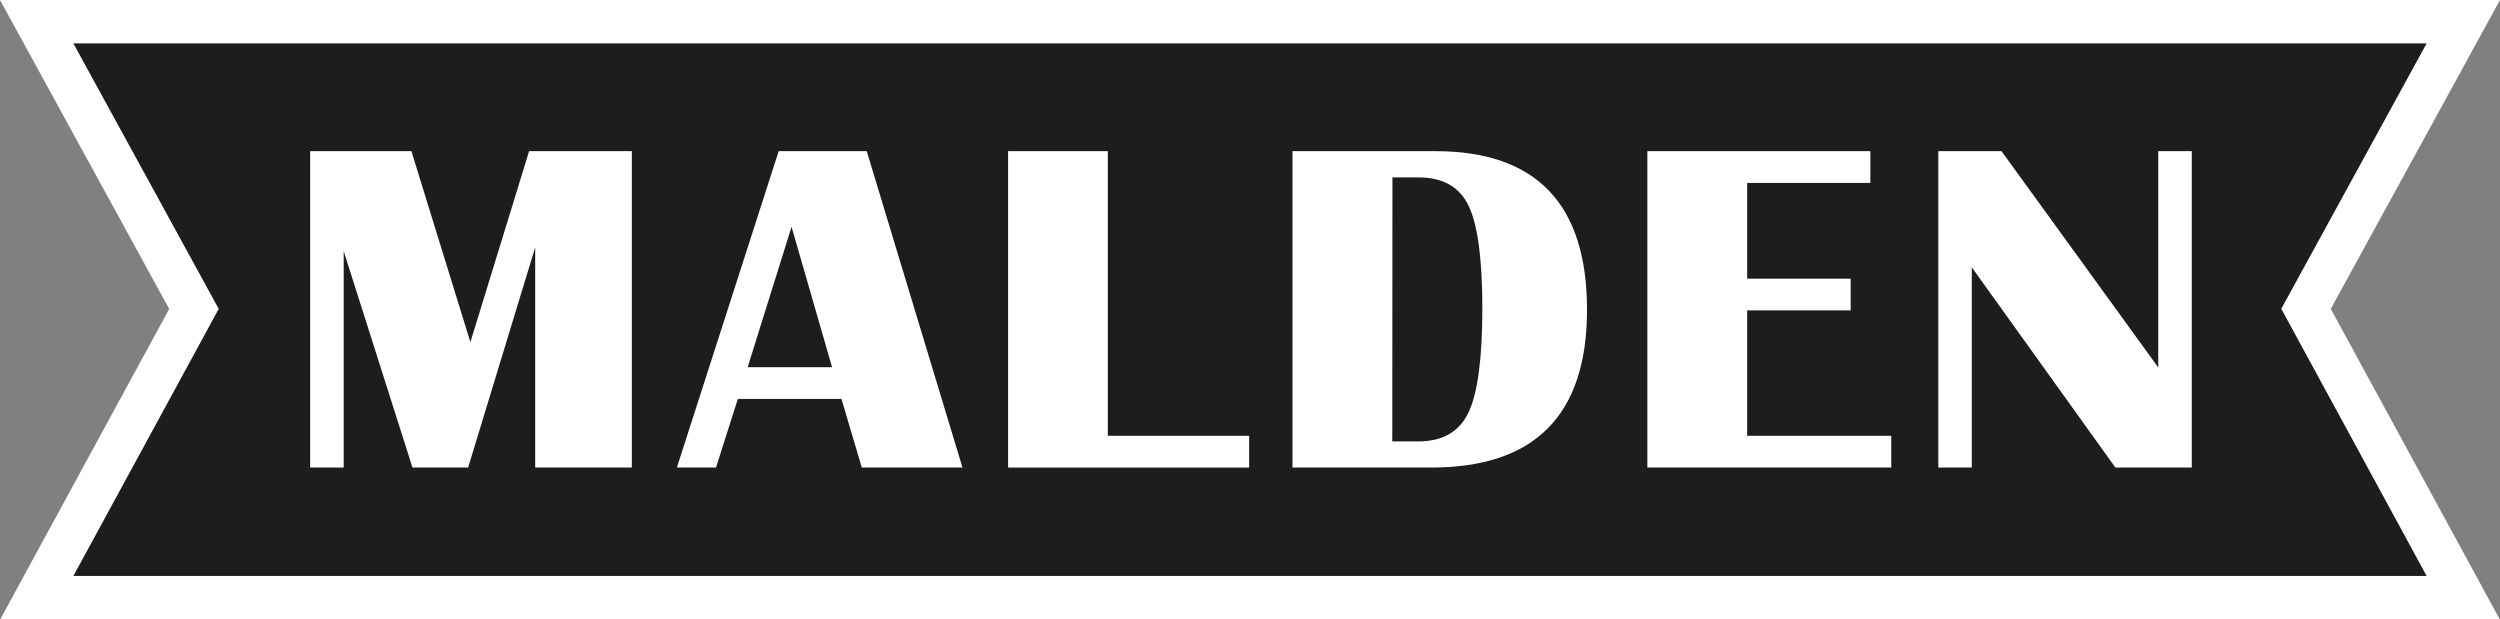
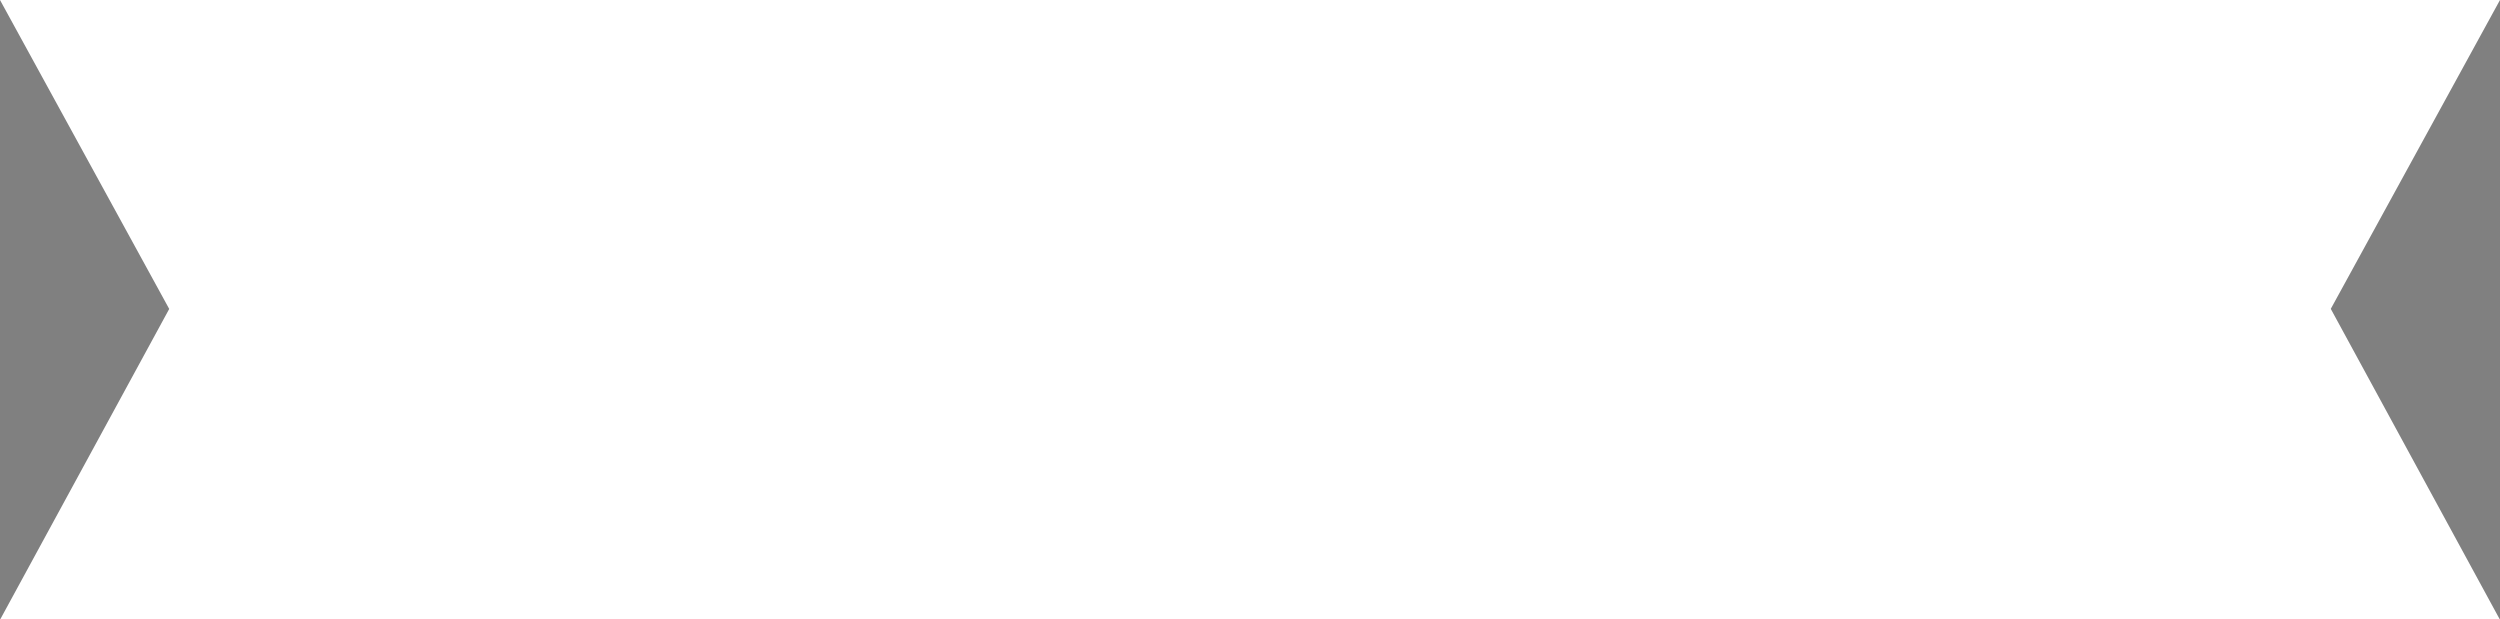
<svg xmlns="http://www.w3.org/2000/svg" viewBox="0 0 308.63 76.46">
  <rect x="0" y="0" width="308.63" height="76.46" fill="#808080" stroke="none" />
  <defs>
    <style>.cls-1{fill:#fff;}.cls-2{fill:#1d1d1b;stroke:#1d1d1b;stroke-width:0.7px;}</style>
  </defs>
  <g id="Capa_2" data-name="Capa 2">
    <g id="Capa_1-2" data-name="Capa 1">
      <polygon class="cls-1" points="308.6 76.46 0.03 76.46 20.89 38.14 0 0 308.63 0 287.74 38.13 308.6 76.46 308.6 76.46" />
-       <polygon class="cls-2" points="281.23 38.12 298.98 70.75 9.65 70.75 27.4 38.13 9.65 5.71 298.98 5.71 281.23 38.12" />
      <path class="cls-1" d="M78,18.66V57.72H66.07V30.54L57.79,57.72H50.92L42.43,31V57.72H38.29V18.66h12.5l7.28,23.58,7.25-23.58Z" />
      <path class="cls-1" d="M107,18.66l11.82,39.06H106.39l-2.51-8.47H91.09l-2.7,8.47H83.56L96.13,18.66ZM92.3,45.33h10.42L97.72,28Z" />
      <path class="cls-1" d="M136.76,18.66V53.8h17.45v3.92H124.45V18.66Z" />
      <path class="cls-1" d="M159.56,57.72V18.66h17.61q18.75,0,18.75,19.58T176.48,57.72Zm12.32-3.23h3.24q4.44,0,6.15-3.53T183,38.18q0-9.24-1.69-12.76t-6.17-3.52h-3.24Z" />
      <path class="cls-1" d="M230.9,18.66v3.92H215.69V34.4h12.78v3.92H215.69V53.8h17.79v3.92H203.37V18.66Z" />
      <path class="cls-1" d="M270.58,18.66V57.72h-9.43L243.42,33V57.72h-4.13V18.66h7.8l19.35,26.7V18.66Z" />
    </g>
  </g>
</svg>